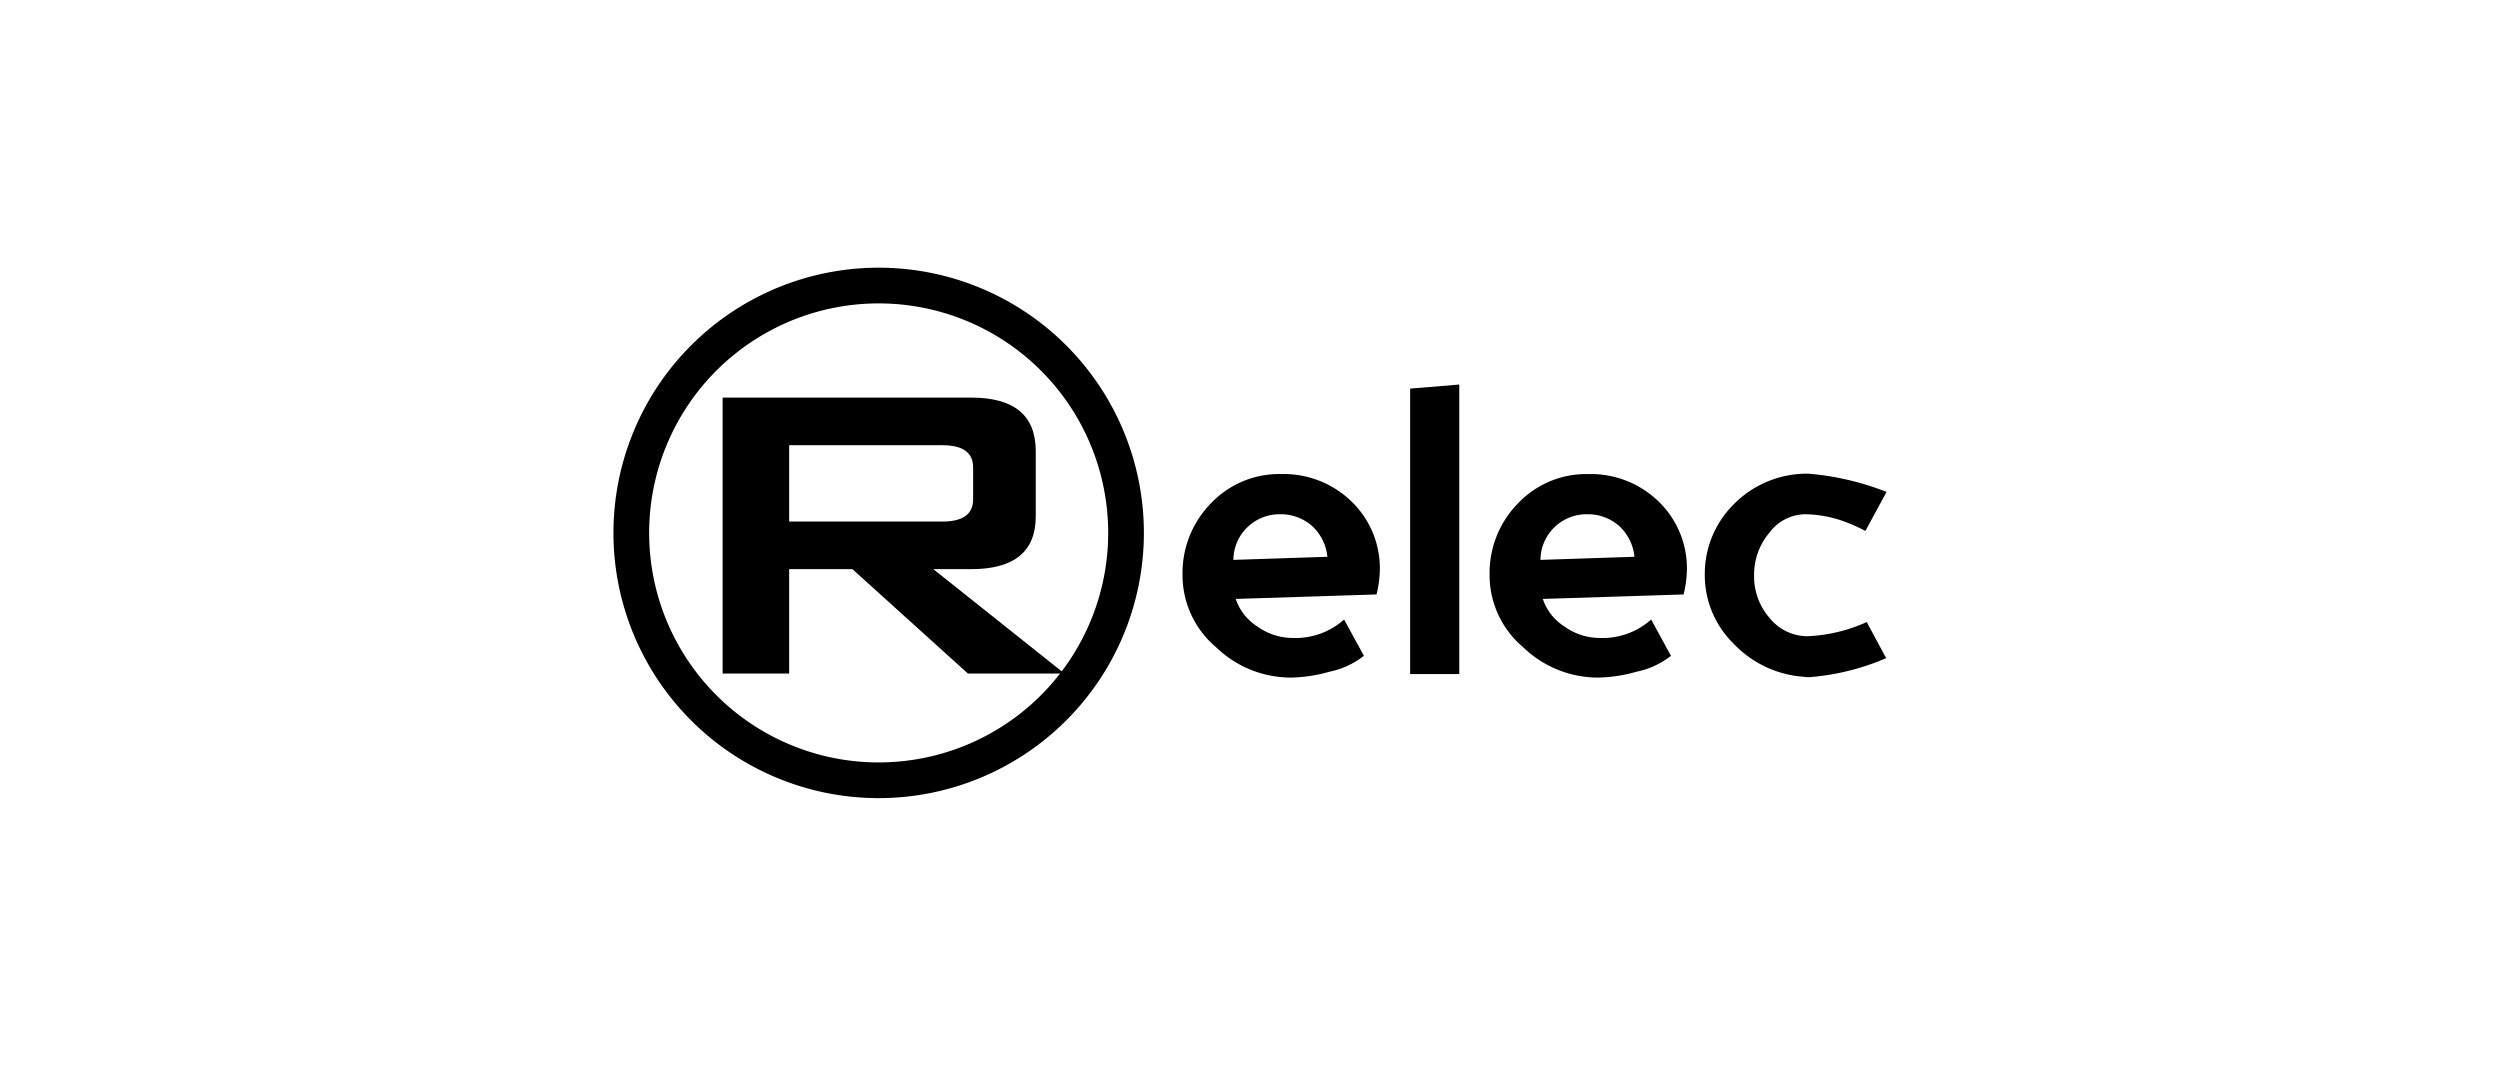
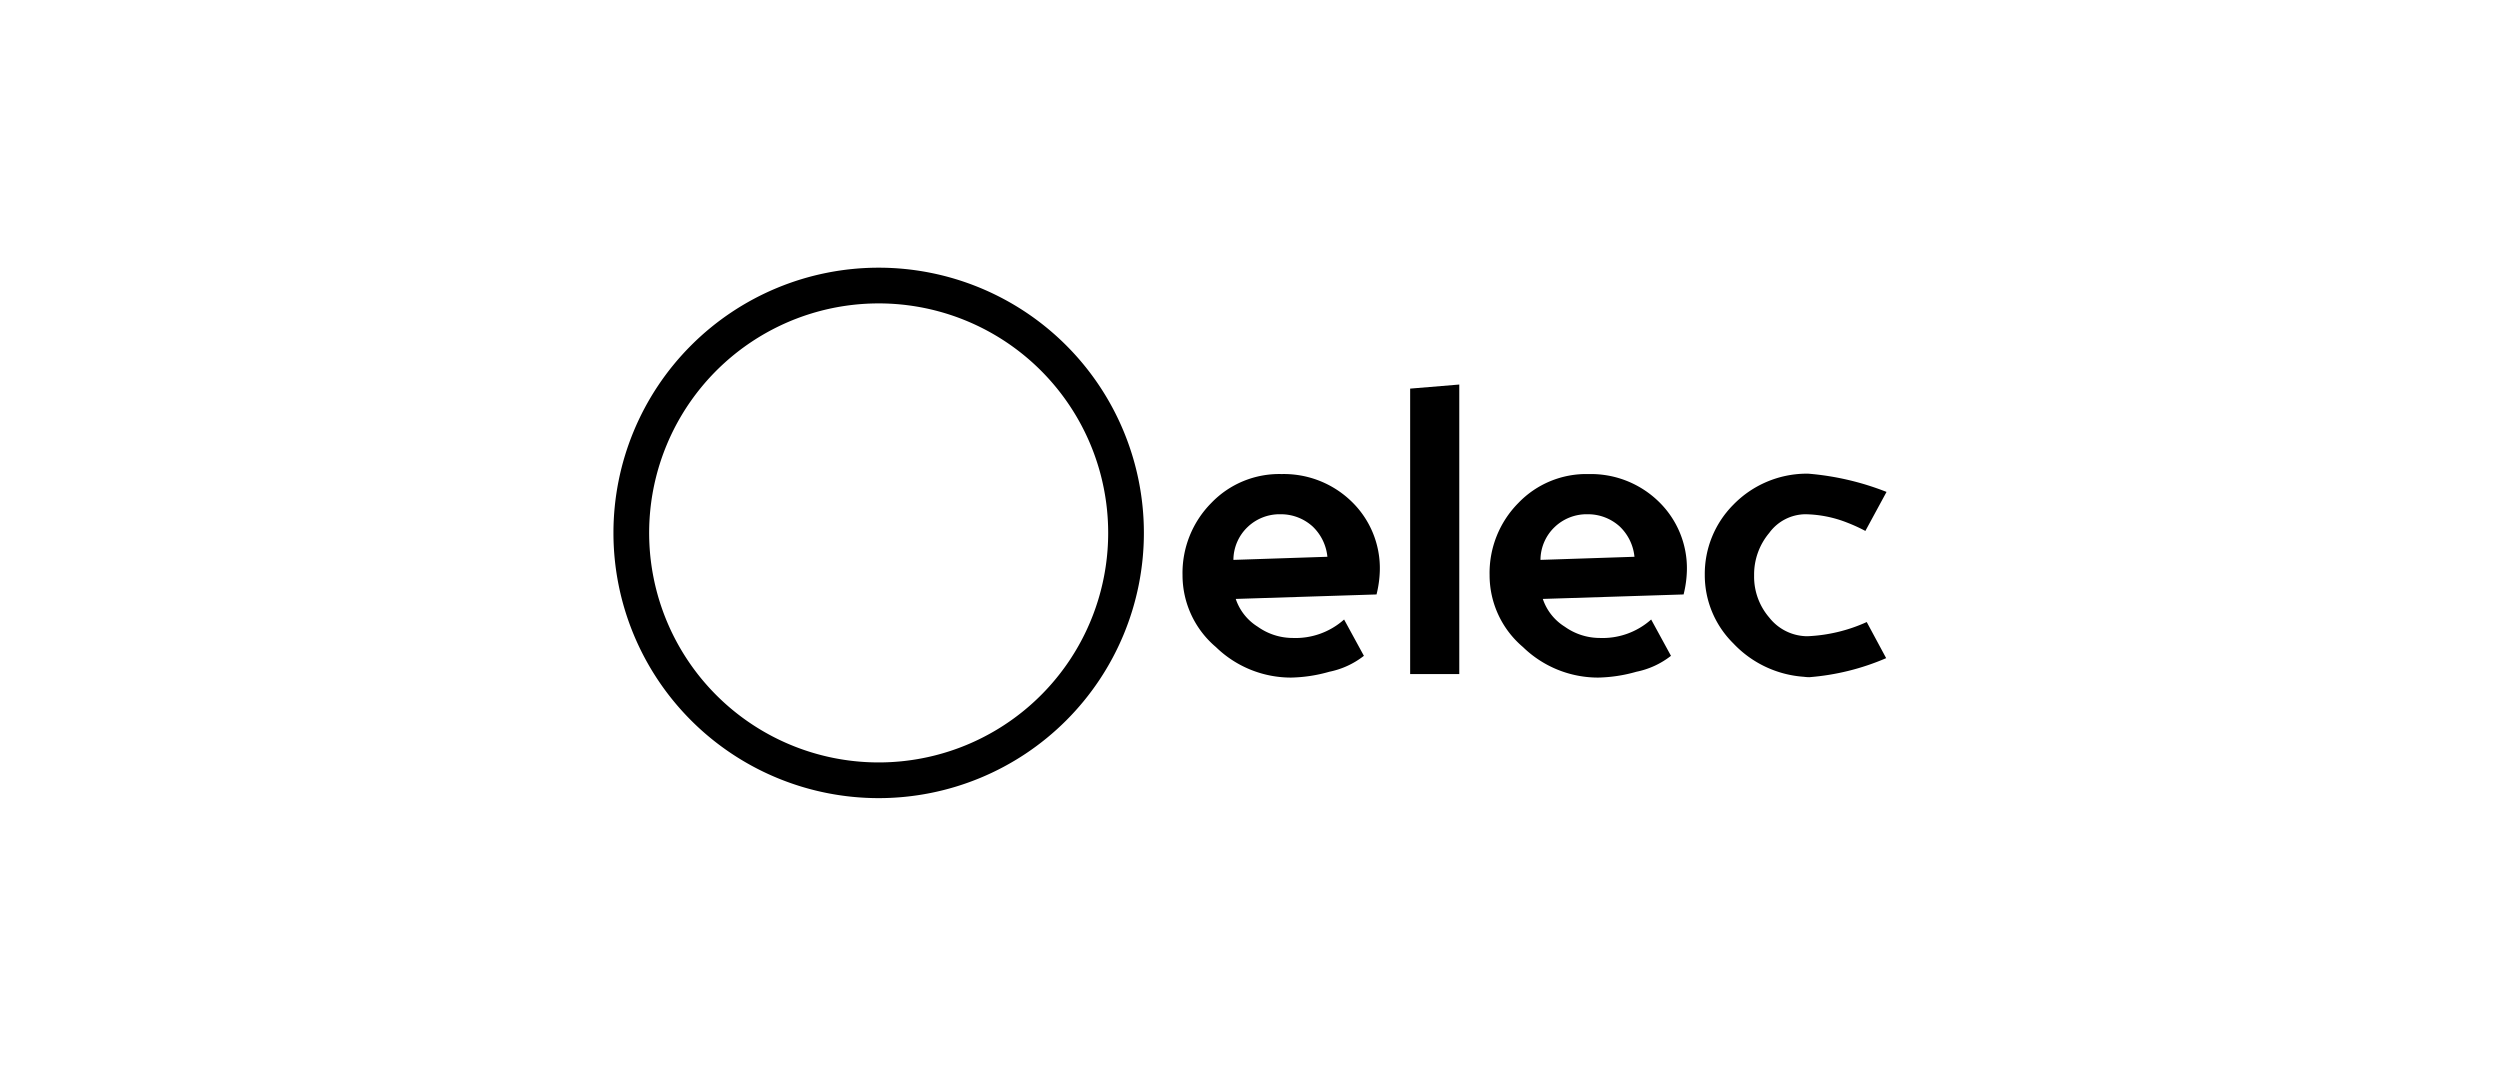
<svg xmlns="http://www.w3.org/2000/svg" viewBox="0 0 228.548 97.436">
  <defs>
    <style>.cls-1{fill:none;}</style>
  </defs>
  <g id="Capa_2" data-name="Capa 2">
    <g id="Contenido">
      <path d="M125.841,54.344l-12.87.409a4.771,4.771,0,0,0,2.006,2.539,5.52,5.52,0,0,0,3.195,1.03,6.663,6.663,0,0,0,4.704-1.687l1.811,3.32a7.567,7.567,0,0,1-3.16,1.456,13.595,13.595,0,0,1-3.497.533,9.848,9.848,0,0,1-6.87-2.788,8.603,8.603,0,0,1-3.054-6.586A9.087,9.087,0,0,1,110.734,45.983a8.6,8.6,0,0,1,6.426-2.645,8.884,8.884,0,0,1,6.391,2.503,8.483,8.483,0,0,1,2.592,6.285A10.019,10.019,0,0,1,125.841,54.344Zm-8.717-7.332h-.071a4.23,4.23,0,0,0-2.982,1.154,4.177,4.177,0,0,0-1.314,3.018l8.592-.284a4.417,4.417,0,0,0-1.349-2.77A4.319,4.319,0,0,0,117.125,47.012Z" />
      <path d="M128.915,61.623V35.527l4.491-.373V61.623Z" />
      <path d="M153.913,54.344l-12.87.409a4.771,4.771,0,0,0,2.006,2.539,5.52,5.52,0,0,0,3.195,1.03,6.663,6.663,0,0,0,4.704-1.687l1.811,3.32a7.566,7.566,0,0,1-3.16,1.456,13.595,13.595,0,0,1-3.497.533,9.848,9.848,0,0,1-6.87-2.788,8.604,8.604,0,0,1-3.054-6.586,9.087,9.087,0,0,1,2.628-6.586,8.6,8.6,0,0,1,6.426-2.645,8.884,8.884,0,0,1,6.391,2.503,8.483,8.483,0,0,1,2.592,6.285A10.019,10.019,0,0,1,153.913,54.344Zm-8.717-7.332h-.071a4.23,4.23,0,0,0-2.982,1.154,4.177,4.177,0,0,0-1.314,3.018l8.592-.284a4.416,4.416,0,0,0-1.349-2.77A4.318,4.318,0,0,0,145.196,47.012Z" />
      <path d="M164.904,61.871a9.778,9.778,0,0,1-6.445-3.053,8.758,8.758,0,0,1-2.609-6.249,8.965,8.965,0,0,1,2.609-6.427,9.385,9.385,0,0,1,6.657-2.84h.178a25.078,25.078,0,0,1,7.172,1.669l-1.935,3.568a14.812,14.812,0,0,0-1.668-.763,10.858,10.858,0,0,0-3.817-.764,4.139,4.139,0,0,0-3.302,1.705,5.903,5.903,0,0,0-1.385,3.817v.106a5.719,5.719,0,0,0,1.385,3.816,4.461,4.461,0,0,0,3.337,1.705h.213a14.571,14.571,0,0,0,5.361-1.295l1.776,3.301a22.046,22.046,0,0,1-7.012,1.74A3.488,3.488,0,0,1,164.904,61.871Z" />
      <path d="M104.573,48.718A24.246,24.246,0,1,1,80.327,24.472,24.246,24.246,0,0,1,104.573,48.718ZM80.327,27.737A20.982,20.982,0,1,0,101.309,48.718,20.98,20.98,0,0,0,80.327,27.737Z" />
-       <path d="M66.061,61.575V36.348H88.783q5.904,0,5.904,4.89v5.963q0,4.83-5.904,4.831H85.324l11.987,9.542H88.485L77.929,52.032h-5.785v9.542Zm20.098-20.873H72.144v6.978H86.159q2.803,0,2.803-2.028V42.729Q88.962,40.702,86.159,40.702Z" />
      <rect class="cls-1" width="228.548" height="97.436" />
    </g>
  </g>
</svg>